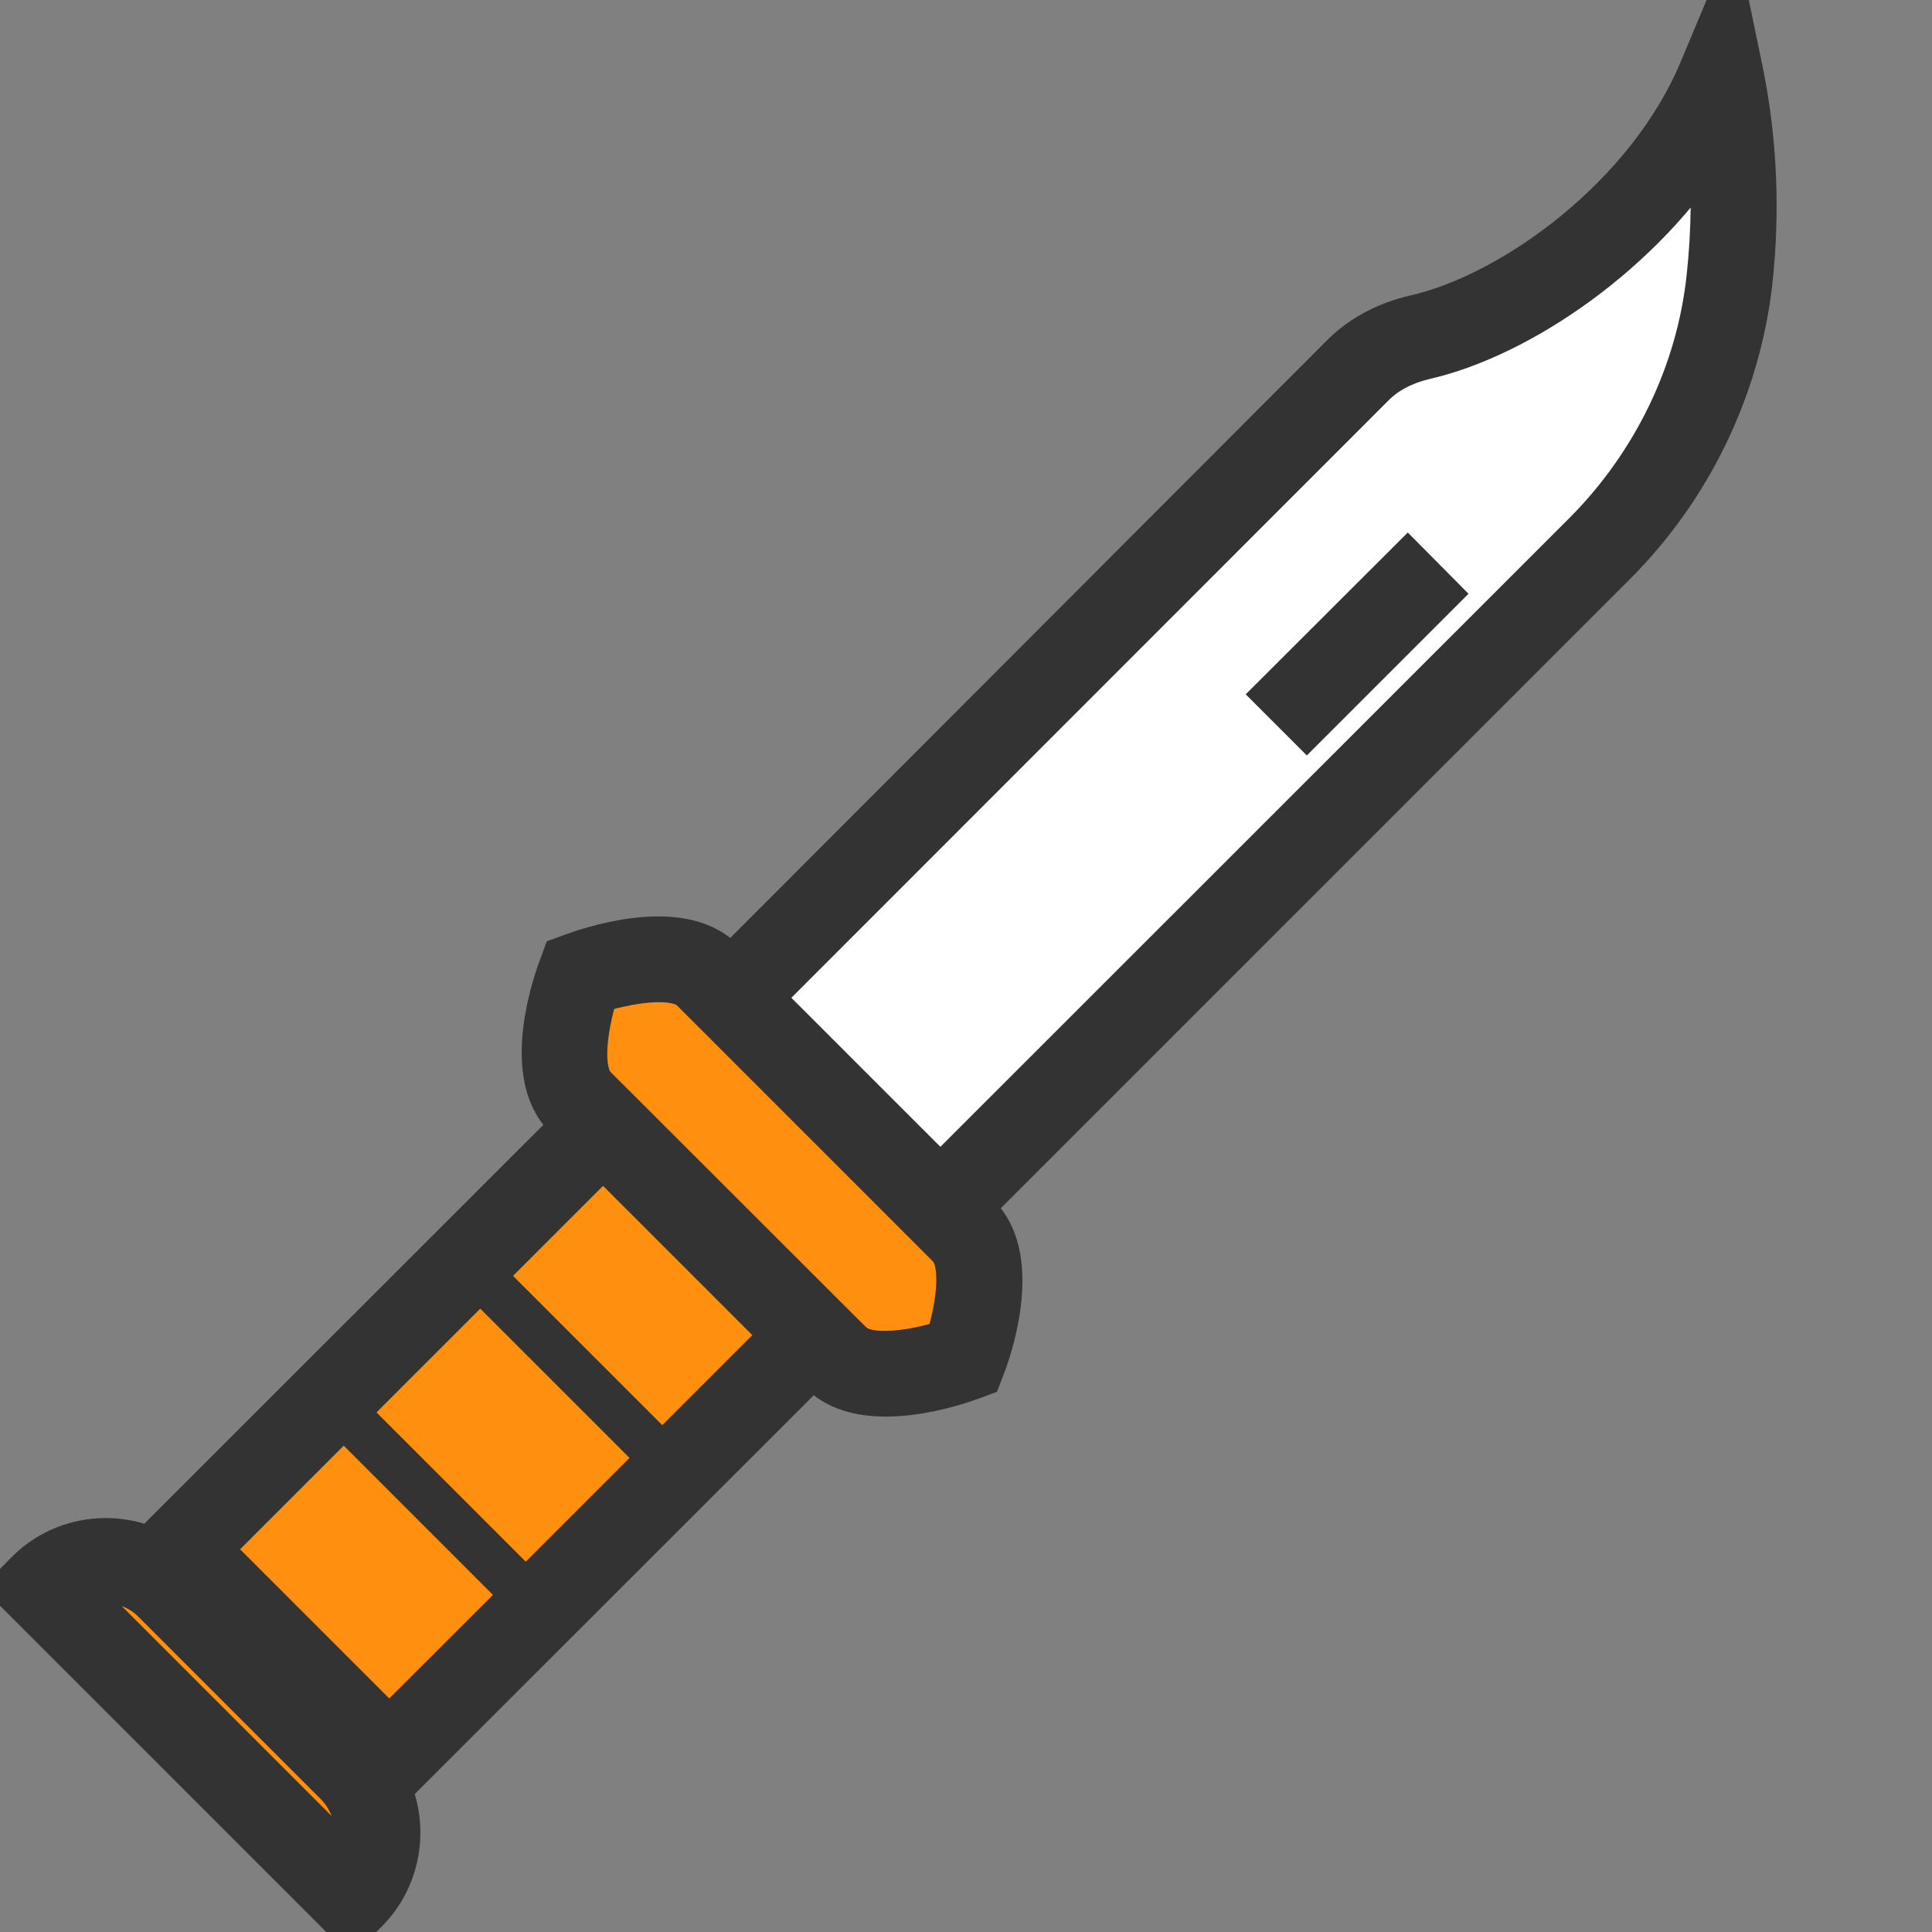
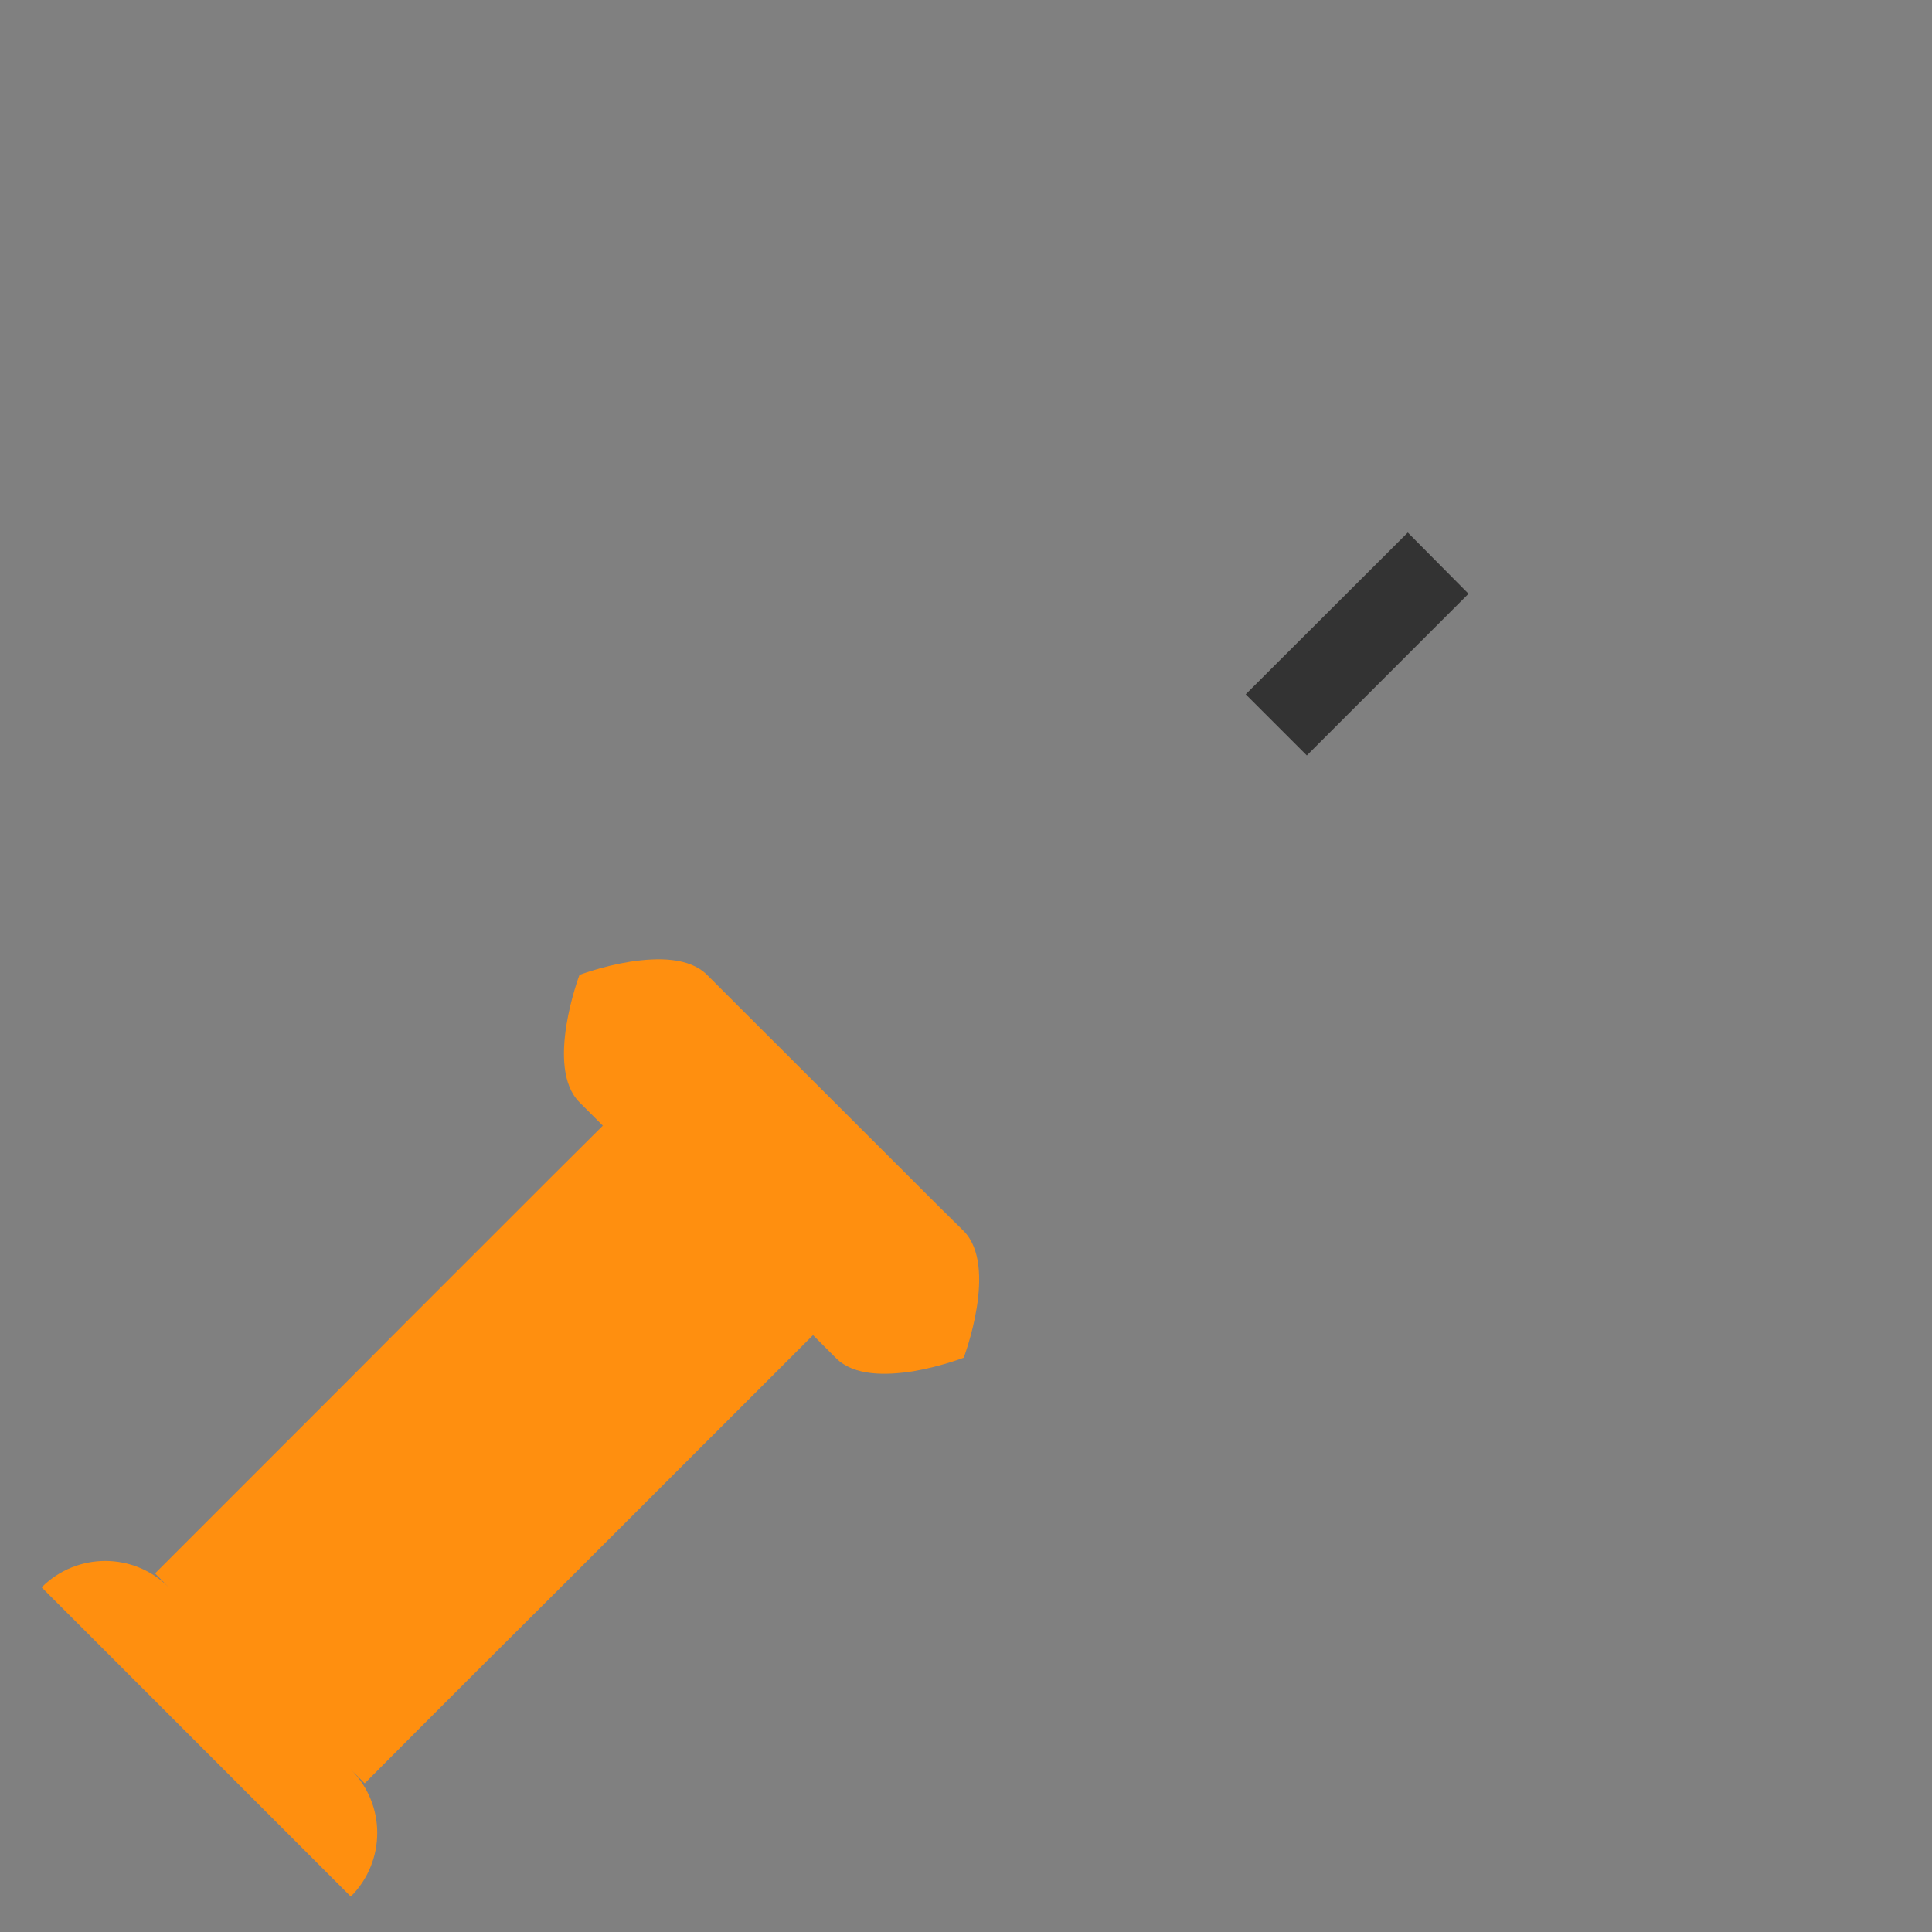
<svg xmlns="http://www.w3.org/2000/svg" width="33px" height="33px" viewBox="0 0 33 33" version="1.1">
  <rect x="0" y="0" width="33" height="33" fill="#808080" stroke="none" />
  <g id="surface1">
-     <path style=" stroke:none;fill-rule:nonzero;fill:rgb(100%,100%,100%);fill-opacity:1;" d="M 27.324 9.367 L 16.062 20.633 L 12.473 17.047 L 23.207 6.316 C 23.488 6.031 23.859 5.848 24.254 5.762 C 26.078 5.348 28.473 3.551 29.395 1.32 C 29.629 2.457 29.668 3.605 29.543 4.773 C 29.352 6.508 28.559 8.133 27.324 9.367 Z M 27.324 9.367 " />
    <path style=" stroke:none;fill-rule:nonzero;fill:rgb(100%,56.078%,5.882%);fill-opacity:1;" d="M 16.461 21.027 L 16.062 20.633 L 12.473 17.047 L 12.078 16.652 C 11.773 16.348 11.234 16.355 10.766 16.426 C 10.297 16.5 9.898 16.652 9.898 16.652 C 9.898 16.652 9.301 18.23 9.898 18.828 L 10.297 19.227 L 9.371 20.148 L 7.035 22.484 L 5.867 23.656 L 2.648 26.875 L 2.883 27.113 C 2.285 26.512 1.312 26.512 0.711 27.113 L 5.992 32.395 C 6.594 31.793 6.594 30.82 5.992 30.223 L 6.23 30.461 L 7.113 29.574 L 8.281 28.406 L 9.453 27.238 L 13.887 22.805 L 14.281 23.199 C 14.586 23.504 15.129 23.496 15.598 23.422 C 16.062 23.344 16.461 23.191 16.461 23.191 C 16.461 23.191 17.055 21.629 16.461 21.027 Z M 16.461 21.027 " />
-     <path style="fill-rule:nonzero;fill:rgb(20%,20%,20%);fill-opacity:1;stroke-width:12;stroke-linecap:butt;stroke-linejoin:miter;stroke:rgb(20%,20%,20%);stroke-opacity:1;stroke-miterlimit:10;" d="M 450.402 18.999 L 447.029 2.723 L 440.578 18.111 C 427.083 50.722 392.282 76.409 366.3 82.327 C 359.02 83.984 352.628 87.417 347.893 92.093 L 189.098 251.125 L 186.671 248.698 C 175.604 237.571 151.101 246.508 148.319 247.514 L 146.188 248.284 L 145.419 250.414 C 144.295 253.196 135.417 277.699 146.603 288.826 L 149.029 291.193 L 38.885 401.278 C 28.527 396.721 15.803 398.615 7.28 407.197 L 3.729 410.807 L 90.909 497.988 L 94.519 494.377 C 102.983 485.914 104.995 473.189 100.379 462.772 L 210.523 352.687 L 212.891 355.114 C 224.018 366.181 248.52 357.304 251.302 356.297 L 253.374 355.528 L 254.202 353.397 C 255.327 350.616 264.205 326.172 253.018 314.986 L 250.592 312.618 L 417.614 145.597 C 437.204 126.006 449.574 100.201 452.711 72.976 C 454.723 54.51 453.894 36.399 450.402 18.999 Z M 53.622 400.982 L 89.015 365.589 L 136.127 412.701 L 100.675 448.094 Z M 88.897 365.589 L 124.29 330.196 L 171.402 377.308 L 136.009 412.701 Z M 90.376 483.014 L 18.584 411.222 C 25.509 407.375 34.387 408.381 40.187 414.299 L 87.299 461.411 C 93.099 467.33 94.223 476.089 90.376 483.014 Z M 47.408 407.079 L 53.622 400.923 L 100.675 447.976 L 94.519 454.19 Z M 171.402 377.308 L 124.29 330.196 L 156.072 298.414 L 203.184 345.526 Z M 245.384 347.479 C 237.926 349.905 224.728 352.509 220.111 347.893 L 217.685 345.526 L 156.072 283.973 L 153.705 281.605 C 149.089 276.989 151.693 263.79 154.119 256.274 C 161.577 253.906 174.775 251.302 179.392 255.919 L 245.679 322.206 C 250.414 326.823 247.81 340.021 245.384 347.479 Z M 442.472 71.792 C 439.808 96.709 428.326 120.324 410.393 138.317 L 243.371 305.279 L 196.319 258.227 L 355.173 99.313 C 358.606 95.881 363.222 93.513 368.726 92.211 C 393.229 86.589 425.012 64.927 442.827 36.281 C 443.892 47.881 443.774 59.777 442.472 71.792 Z M 442.472 71.792 " transform="matrix(0.066,0,0,0.066,0,0)" />
    <path style="fill-rule:nonzero;fill:rgb(20%,20%,20%);fill-opacity:1;stroke-width:12;stroke-linecap:butt;stroke-linejoin:miter;stroke:rgb(20%,20%,20%);stroke-opacity:1;stroke-miterlimit:10;" d="M 325.296 162.463 L 372.127 162.505 L 372.085 172.675 L 325.296 172.675 Z M 325.296 162.463 " transform="matrix(0.047,-0.047,0.047,0.047,-1.083,19.513)" />
  </g>
</svg>